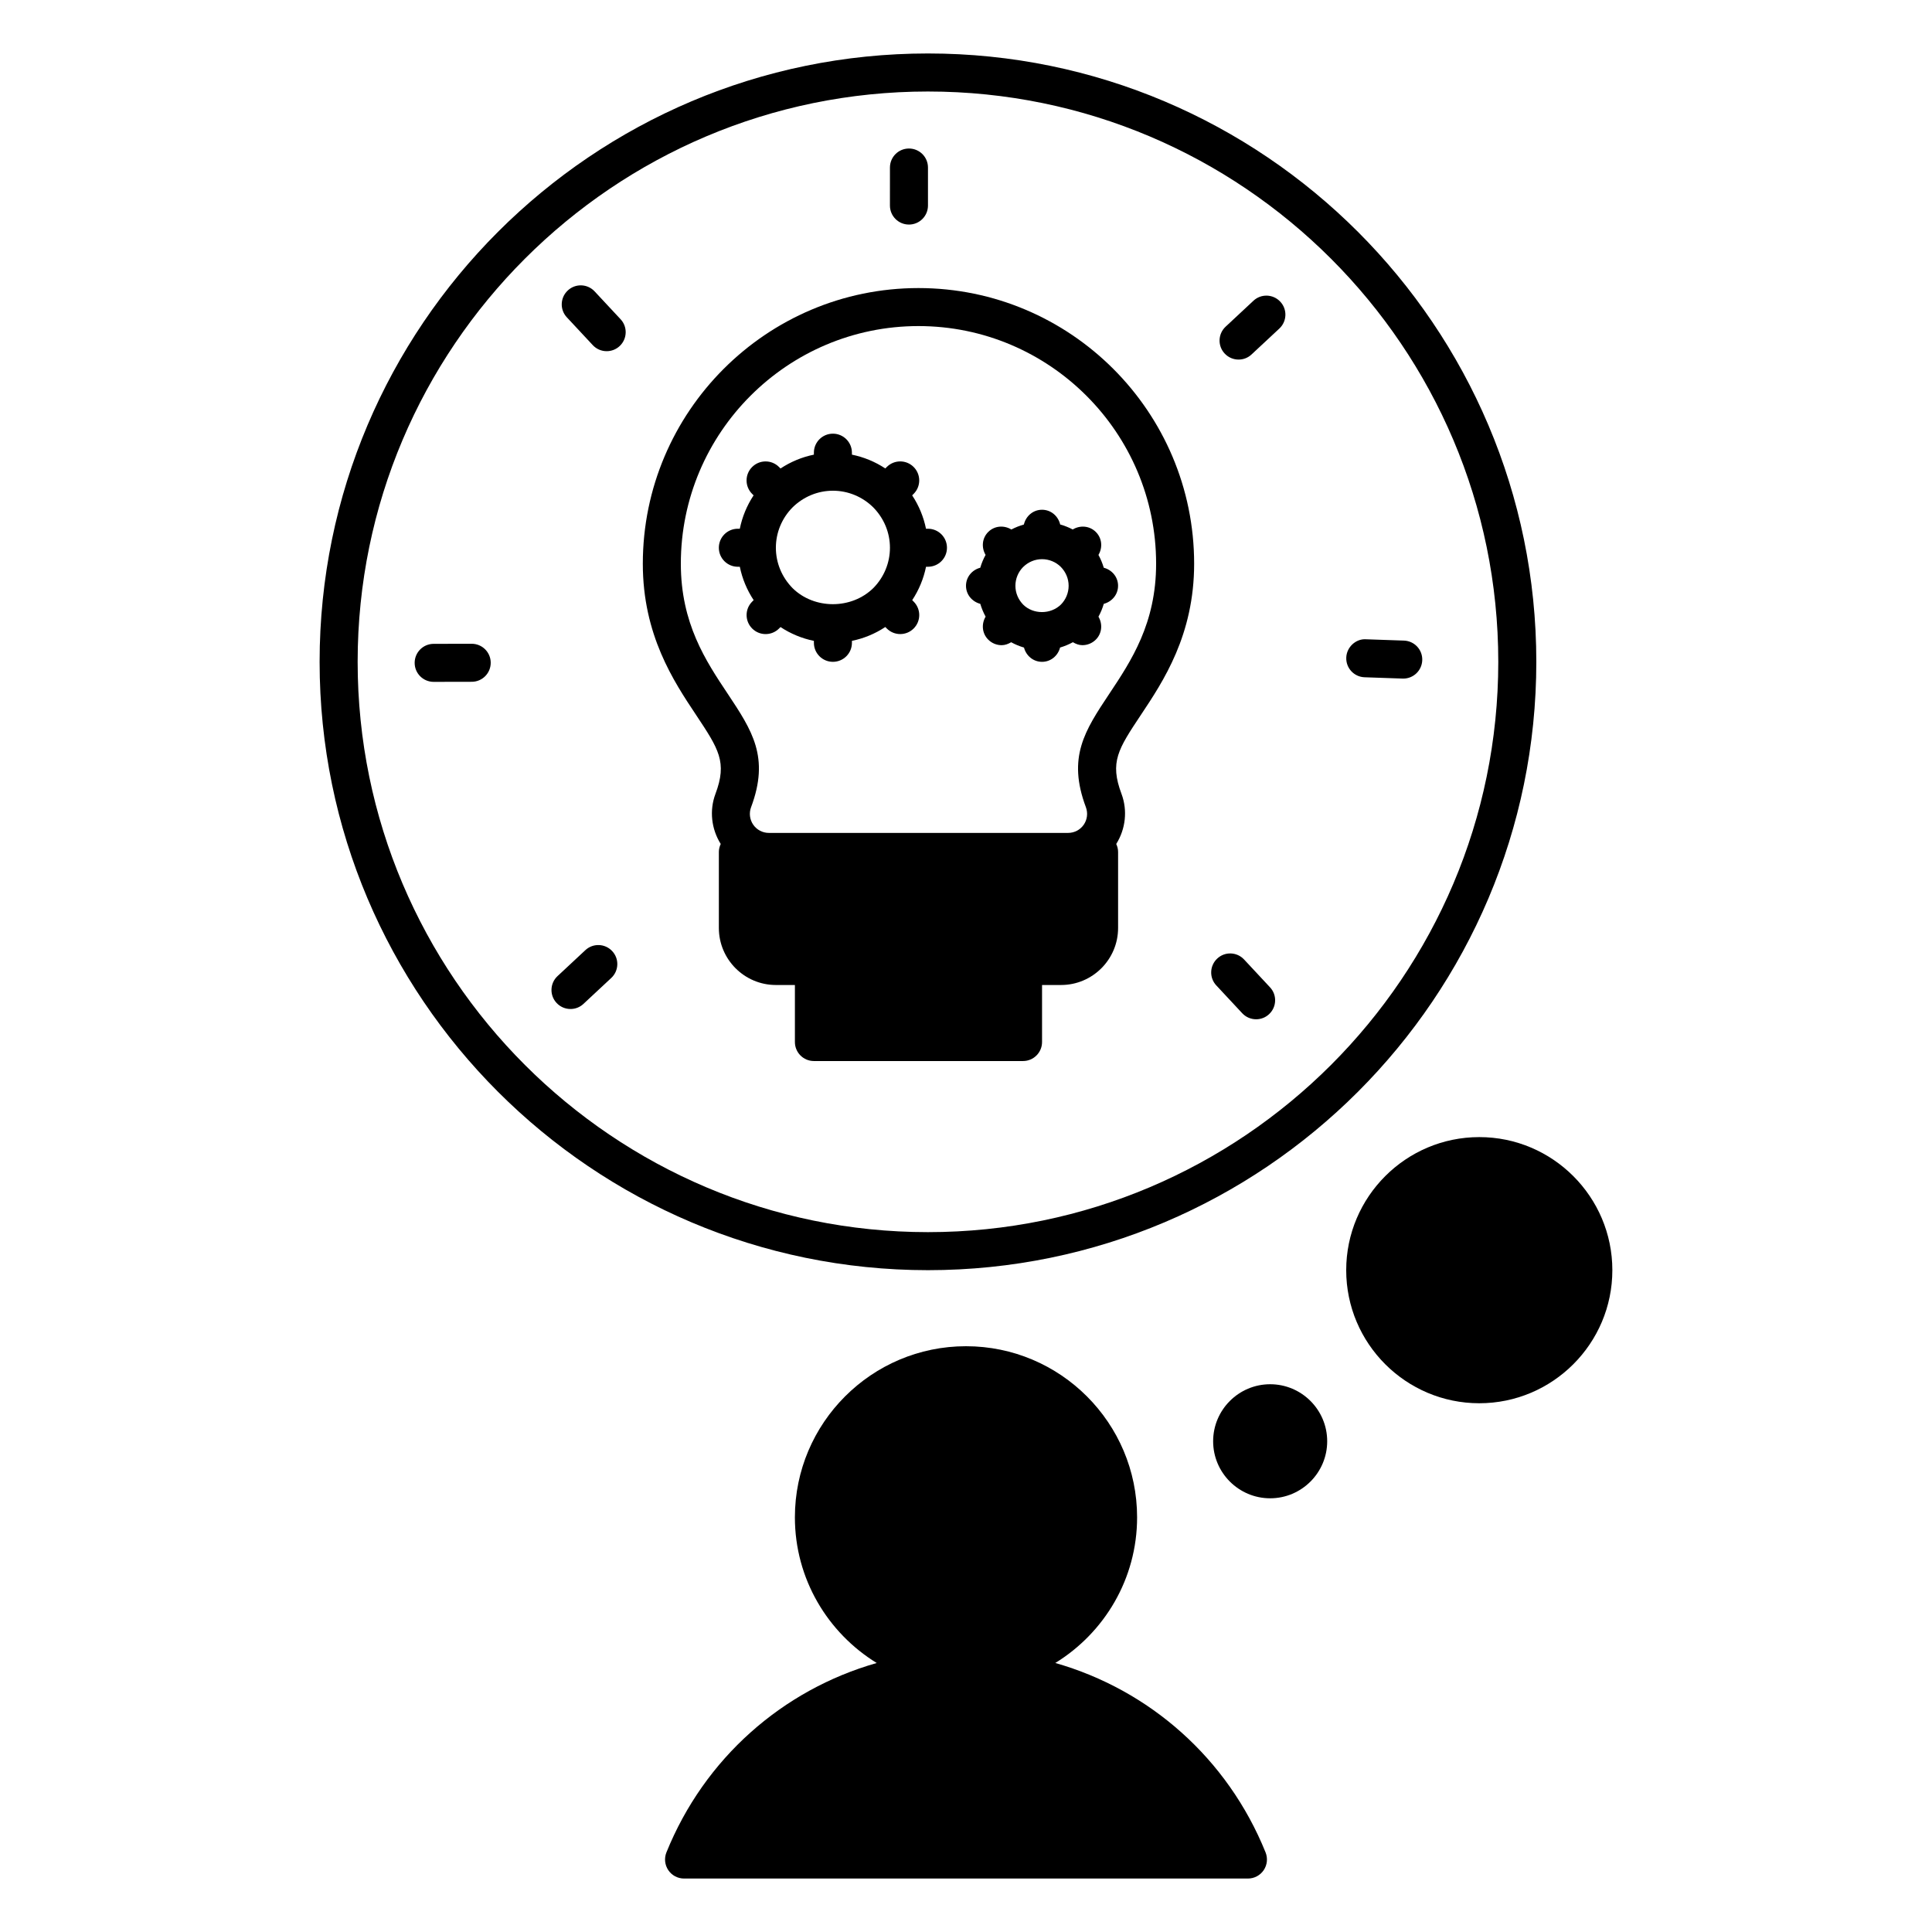
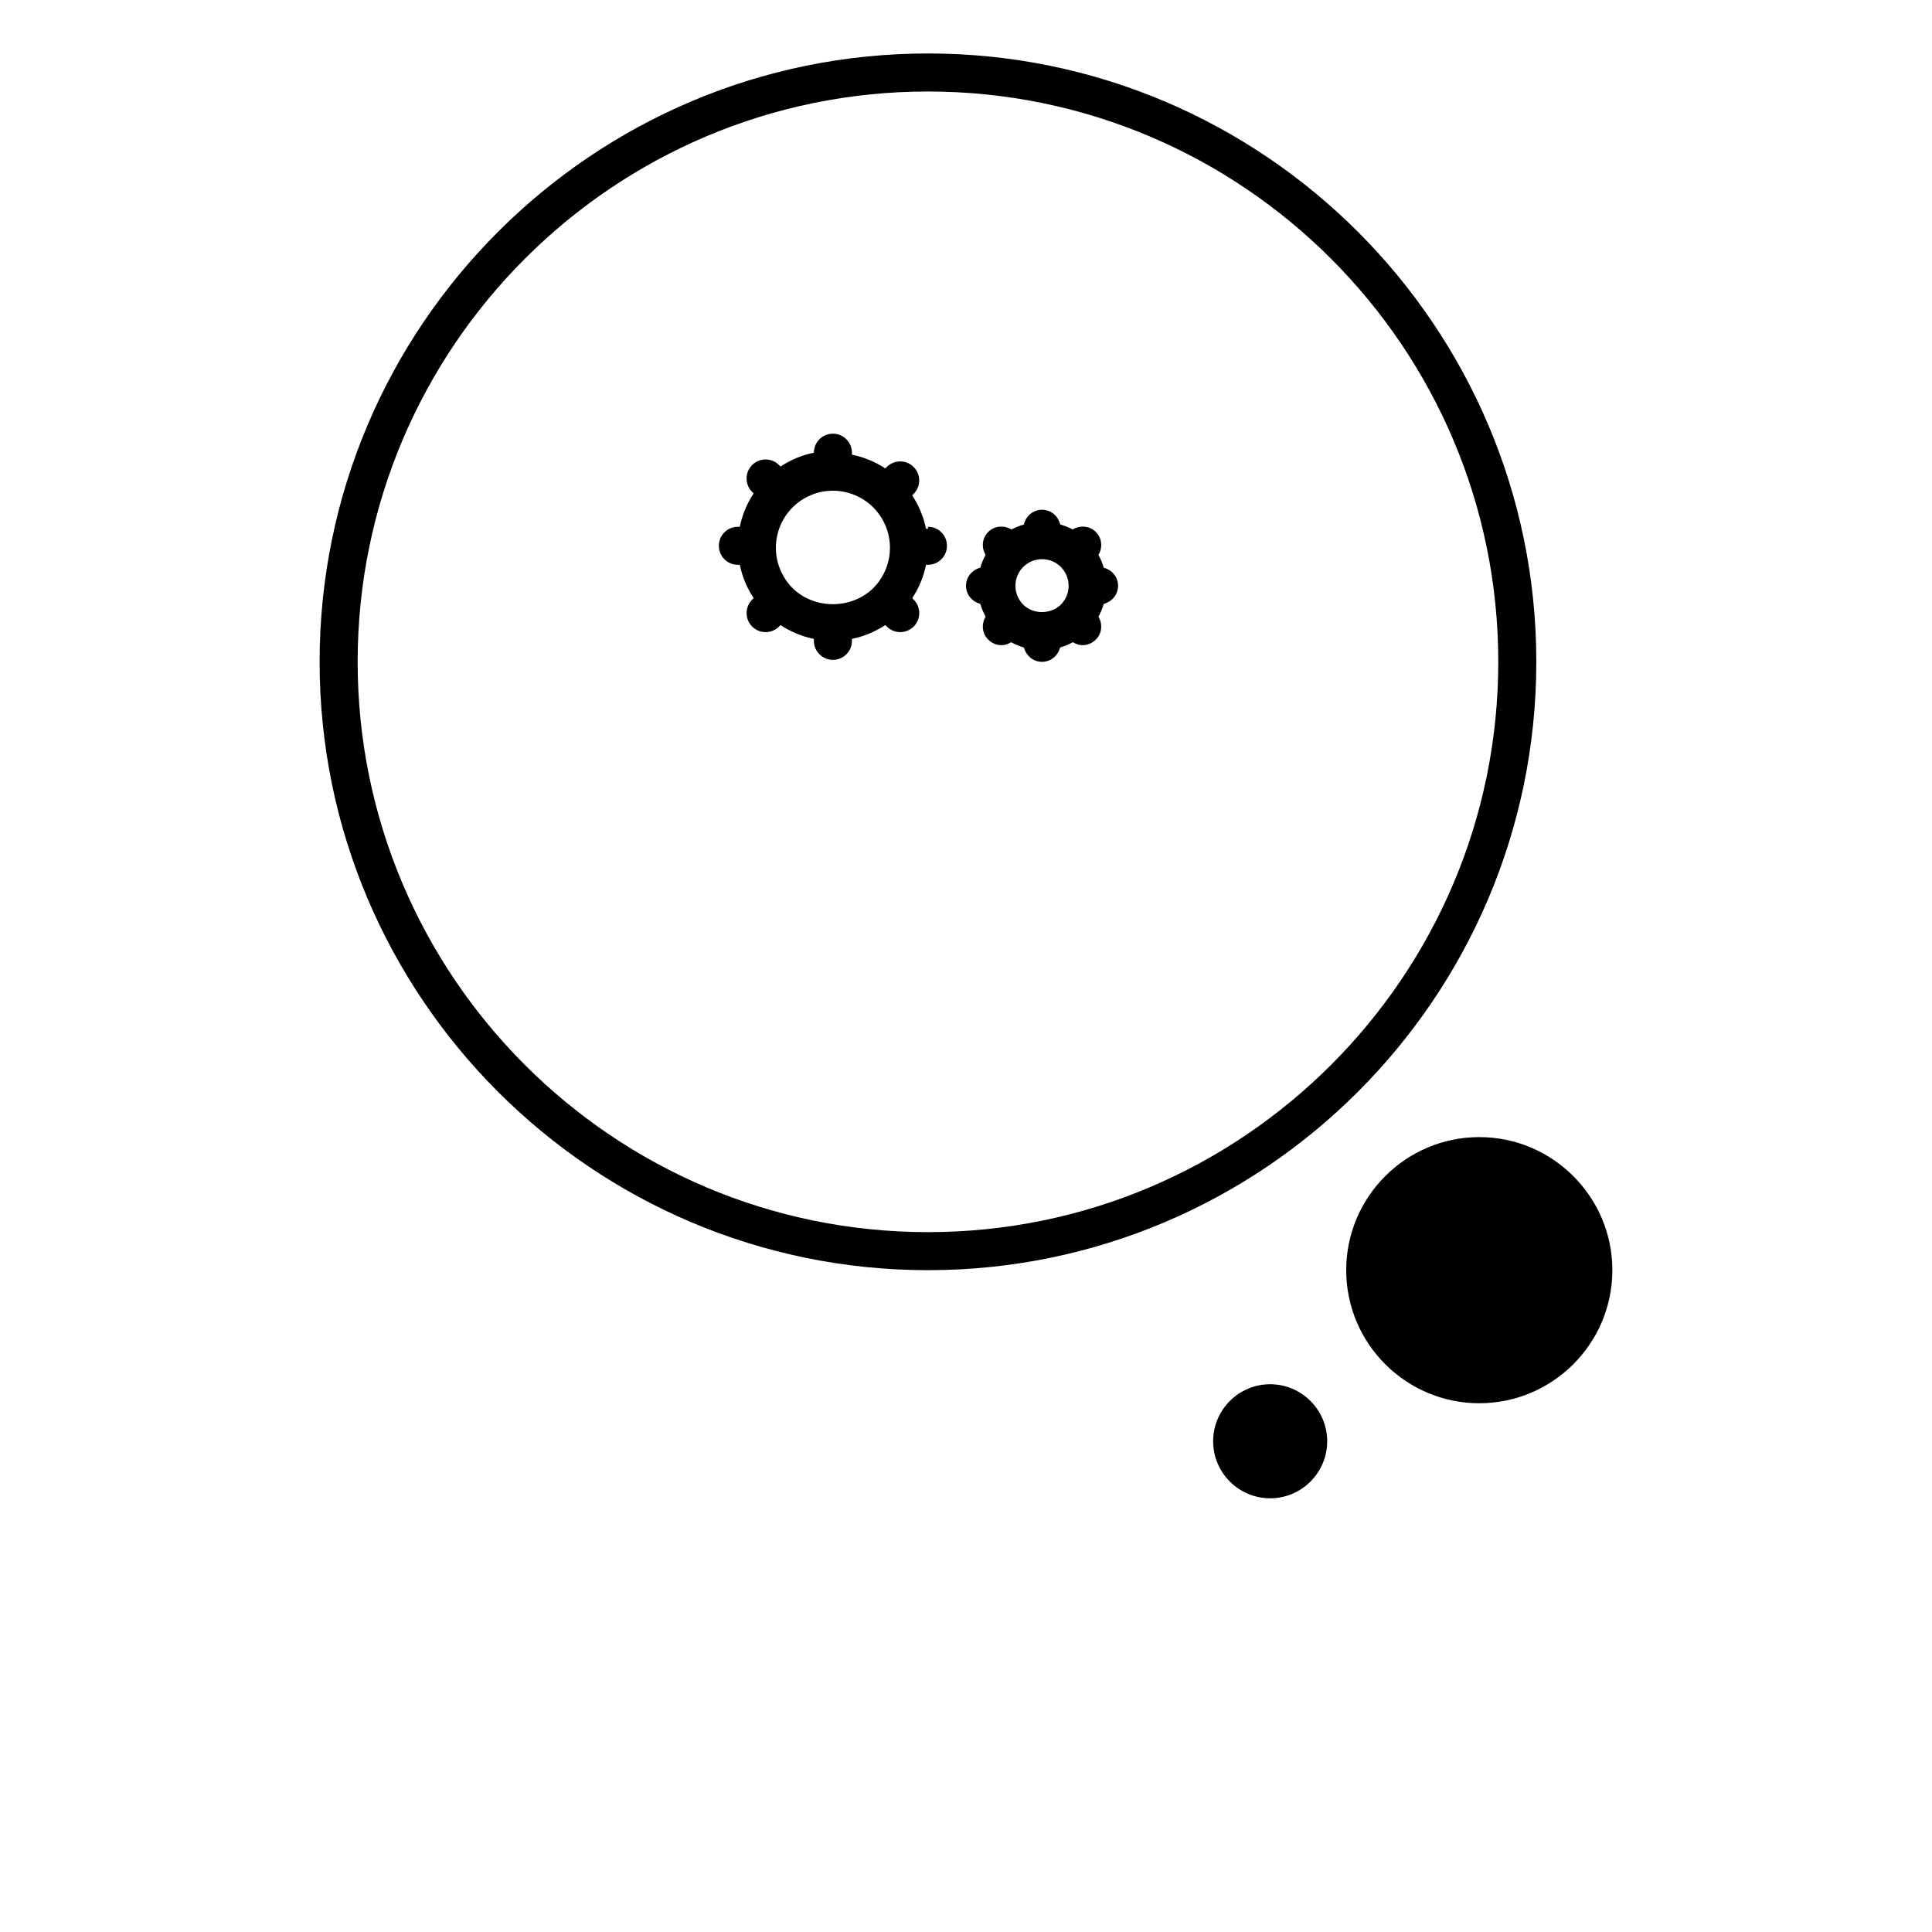
<svg xmlns="http://www.w3.org/2000/svg" fill="#000000" width="800px" height="800px" version="1.1" viewBox="144 144 512 512">
  <g>
-     <path d="m479.39 634.91c0.625 1.551 0.438 3.316-0.5 4.707-0.938 1.387-2.504 2.215-4.176 2.215h-149.43c-1.672 0-3.246-0.832-4.176-2.215-0.934-1.387-1.125-3.152-0.5-4.707 10.078-24.953 30.789-43.086 55.727-50.199-12.98-7.988-21.68-22.281-21.68-38.605 0-25.004 20.34-45.344 45.344-45.344s45.344 20.34 45.344 45.344c0 16.324-8.699 30.617-21.68 38.602 24.938 7.109 45.648 25.246 55.727 50.203z" />
    <path d="m571.29 480.61c0 19.441-15.824 35.266-35.266 35.266s-35.266-15.824-35.266-35.266 15.824-35.266 35.266-35.266c19.441-0.004 35.266 15.824 35.266 35.266z" />
    <path d="m495.72 525.95c0 8.332-6.781 15.113-15.113 15.113s-15.113-6.781-15.113-15.113 6.781-15.113 15.113-15.113 15.113 6.781 15.113 15.113z" />
    <path d="m389.92 480.61c-88.898 0-161.22-72.32-161.22-161.22s72.32-161.22 161.22-161.22 161.22 72.32 161.22 161.22c0 88.895-72.32 161.22-161.22 161.22zm0-312.36c-83.34 0-151.14 67.801-151.14 151.14 0 83.34 67.801 151.14 151.14 151.14 83.34 0 151.14-67.801 151.14-151.14-0.004-83.344-67.809-151.14-151.15-151.14z" />
-     <path d="m460.46 293.39c0-40.281-32.773-73.051-73.051-73.051-40.281 0-73.055 32.773-73.055 73.051 0 18.867 8.148 31.117 14.105 40.062 6.039 9.098 8.305 12.5 5.144 20.938-1.652 4.414-1.082 9.305 1.395 13.27-0.301 0.648-0.492 1.355-0.492 2.109v20.152c0 8.332 6.781 15.113 15.113 15.113h5.039v15.113c0 2.785 2.254 5.039 5.039 5.039h55.418c2.785 0 5.039-2.254 5.039-5.039v-15.113h5.039c8.332 0 15.113-6.781 15.113-15.113v-20.152c0-0.762-0.191-1.461-0.492-2.106 2.481-3.969 3.047-8.855 1.395-13.281-3.164-8.43-0.902-11.836 5.148-20.938 5.953-8.938 14.102-21.184 14.102-40.055zm-22.496 34.488c-6.481 9.754-11.16 16.793-6.191 30.043 0.578 1.559 0.363 3.289-0.578 4.648-0.938 1.355-2.484 2.16-4.137 2.16h-79.301c-1.652 0-3.199-0.805-4.141-2.172-0.941-1.355-1.152-3.09-0.574-4.637 4.969-13.262 0.293-20.297-6.191-30.062-5.824-8.738-12.422-18.648-12.422-34.469 0-34.727 28.25-62.977 62.977-62.977 34.73 0.004 62.977 28.25 62.977 62.977 0 15.82-6.594 25.73-12.418 34.488z" />
-     <path d="m389.92 284.12h-0.52c-0.641-3.144-1.879-6.137-3.668-8.844l0.395-0.395c1.969-1.969 1.969-5.152 0-7.125-1.969-1.969-5.152-1.969-7.125 0l-0.387 0.387c-2.699-1.781-5.699-3.016-8.848-3.656v-0.52c0-2.785-2.254-5.039-5.039-5.039-2.785 0-5.039 2.254-5.039 5.039v0.52c-3.144 0.641-6.137 1.879-8.844 3.668l-0.395-0.395c-1.969-1.969-5.152-1.969-7.125 0-1.969 1.969-1.969 5.152 0 7.125l0.387 0.387c-1.781 2.703-3.016 5.699-3.656 8.848h-0.516c-2.785 0-5.039 2.254-5.039 5.039s2.254 5.039 5.039 5.039h0.52c0.641 3.144 1.879 6.137 3.668 8.844l-0.395 0.395c-1.969 1.969-1.969 5.152 0 7.125 0.984 0.984 2.273 1.477 3.562 1.477 1.289 0 2.578-0.492 3.562-1.477l0.387-0.387c2.699 1.785 5.699 3.019 8.848 3.664v0.512c0 2.785 2.254 5.039 5.039 5.039s5.039-2.254 5.039-5.039v-0.52c3.144-0.641 6.137-1.879 8.844-3.668l0.395 0.395c0.984 0.984 2.273 1.477 3.562 1.477 1.289 0 2.578-0.492 3.562-1.477 1.969-1.969 1.969-5.152 0-7.125l-0.387-0.387c1.785-2.699 3.019-5.699 3.664-8.848h0.508c2.785 0 5.039-2.254 5.039-5.039s-2.254-5.039-5.039-5.039zm-35.859 15.762c-2.867-2.91-4.445-6.719-4.445-10.723s1.578-7.812 4.394-10.672c2.906-2.863 6.715-4.441 10.719-4.441 4.004 0 7.812 1.578 10.672 4.394 2.867 2.906 4.445 6.715 4.445 10.719s-1.578 7.812-4.394 10.672c-5.812 5.727-15.672 5.676-21.391 0.051z" />
+     <path d="m389.92 284.12h-0.52c-0.641-3.144-1.879-6.137-3.668-8.844l0.395-0.395c1.969-1.969 1.969-5.152 0-7.125-1.969-1.969-5.152-1.969-7.125 0l-0.387 0.387c-2.699-1.781-5.699-3.016-8.848-3.656v-0.52c0-2.785-2.254-5.039-5.039-5.039-2.785 0-5.039 2.254-5.039 5.039c-3.144 0.641-6.137 1.879-8.844 3.668l-0.395-0.395c-1.969-1.969-5.152-1.969-7.125 0-1.969 1.969-1.969 5.152 0 7.125l0.387 0.387c-1.781 2.703-3.016 5.699-3.656 8.848h-0.516c-2.785 0-5.039 2.254-5.039 5.039s2.254 5.039 5.039 5.039h0.52c0.641 3.144 1.879 6.137 3.668 8.844l-0.395 0.395c-1.969 1.969-1.969 5.152 0 7.125 0.984 0.984 2.273 1.477 3.562 1.477 1.289 0 2.578-0.492 3.562-1.477l0.387-0.387c2.699 1.785 5.699 3.019 8.848 3.664v0.512c0 2.785 2.254 5.039 5.039 5.039s5.039-2.254 5.039-5.039v-0.52c3.144-0.641 6.137-1.879 8.844-3.668l0.395 0.395c0.984 0.984 2.273 1.477 3.562 1.477 1.289 0 2.578-0.492 3.562-1.477 1.969-1.969 1.969-5.152 0-7.125l-0.387-0.387c1.785-2.699 3.019-5.699 3.664-8.848h0.508c2.785 0 5.039-2.254 5.039-5.039s-2.254-5.039-5.039-5.039zm-35.859 15.762c-2.867-2.91-4.445-6.719-4.445-10.723s1.578-7.812 4.394-10.672c2.906-2.863 6.715-4.441 10.719-4.441 4.004 0 7.812 1.578 10.672 4.394 2.867 2.906 4.445 6.715 4.445 10.719s-1.578 7.812-4.394 10.672c-5.812 5.727-15.672 5.676-21.391 0.051z" />
    <path d="m440.3 299.24c0-2.344-1.629-4.219-3.789-4.785-0.348-1.18-0.816-2.309-1.41-3.394 1.145-1.934 0.969-4.422-0.691-6.082-1.672-1.672-4.188-1.832-6.125-0.664-1.066-0.559-2.176-0.996-3.324-1.32-0.531-2.227-2.43-3.906-4.812-3.906-2.387 0-4.289 1.688-4.812 3.914-1.145 0.324-2.246 0.762-3.316 1.32-1.941-1.18-4.457-1.023-6.137 0.656-1.656 1.656-1.832 4.144-0.695 6.074-0.594 1.082-1.062 2.215-1.41 3.402-2.16 0.566-3.781 2.445-3.781 4.785 0 2.344 1.629 4.219 3.789 4.785 0.348 1.18 0.816 2.309 1.41 3.394-1.145 1.93-0.969 4.422 0.691 6.086 0.984 0.984 2.273 1.477 3.562 1.477 0.883 0 1.727-0.316 2.516-0.781 1.082 0.594 2.215 1.062 3.402 1.41 0.562 2.156 2.441 3.781 4.781 3.781 2.344 0 4.219-1.629 4.785-3.789 1.18-0.348 2.309-0.816 3.394-1.41 0.785 0.465 1.633 0.785 2.519 0.785 1.289 0 2.578-0.492 3.562-1.477 1.656-1.656 1.832-4.144 0.695-6.074 0.594-1.082 1.062-2.215 1.41-3.402 2.16-0.57 3.785-2.449 3.785-4.785zm-15.191-5.023c1.352 1.371 2.09 3.152 2.09 5.023 0 1.867-0.742 3.652-2.031 4.961-2.746 2.695-7.359 2.637-9.984 0.059-1.348-1.367-2.09-3.152-2.09-5.019 0-1.867 0.742-3.652 2.031-4.961 1.371-1.352 3.152-2.094 5.023-2.094 1.867 0 3.652 0.742 4.961 2.031z" />
-     <path d="m384.88 203.51c-2.785 0-5.039-2.254-5.039-5.039l0.004-10.074c0-2.785 2.254-5.039 5.039-5.039 2.785 0 5.039 2.254 5.039 5.039v10.078c-0.004 2.785-2.254 5.035-5.043 5.035zm-125.94 121.19 10.078-0.02c2.785-0.004 5.031-2.262 5.027-5.047-0.004-2.781-2.258-5.027-5.039-5.027h-0.012l-10.078 0.02c-2.785 0.004-5.031 2.262-5.027 5.047 0.004 2.781 2.258 5.027 5.039 5.027h0.012zm261.97-5.734c0.102-2.781-2.074-5.113-4.863-5.203l-10.07-0.348c-2.648-0.172-5.113 2.074-5.203 4.863-0.102 2.781 2.074 5.113 4.863 5.203l10.07 0.348c0.059 0.004 0.117 0.004 0.176 0.004 2.699 0 4.93-2.141 5.027-4.867zm-45.242-81.027 7.371-6.871c2.035-1.898 2.152-5.09 0.25-7.117-1.898-2.039-5.094-2.152-7.117-0.25l-7.371 6.871c-2.035 1.898-2.152 5.09-0.25 7.117 0.992 1.066 2.336 1.602 3.684 1.602 1.23 0.004 2.465-0.445 3.434-1.352zm-167.46-2.223c2.035-1.898 2.152-5.09 0.25-7.117l-6.871-7.371c-1.898-2.039-5.09-2.152-7.117-0.25-2.035 1.898-2.152 5.09-0.25 7.117l6.871 7.371c0.992 1.066 2.336 1.602 3.684 1.602 1.234 0 2.469-0.449 3.434-1.352zm172.11 177.05c2.035-1.898 2.152-5.09 0.25-7.117l-6.871-7.371c-1.906-2.039-5.09-2.152-7.117-0.25-2.035 1.898-2.152 5.09-0.25 7.117l6.871 7.371c0.992 1.066 2.336 1.602 3.684 1.602 1.234 0.004 2.469-0.445 3.434-1.352zm-181.7-2.723 7.371-6.871c2.035-1.898 2.152-5.09 0.25-7.117-1.898-2.039-5.09-2.152-7.117-0.25l-7.371 6.871c-2.035 1.898-2.152 5.09-0.25 7.117 0.992 1.066 2.336 1.602 3.684 1.602 1.227 0.004 2.465-0.441 3.434-1.352z" />
  </g>
</svg>